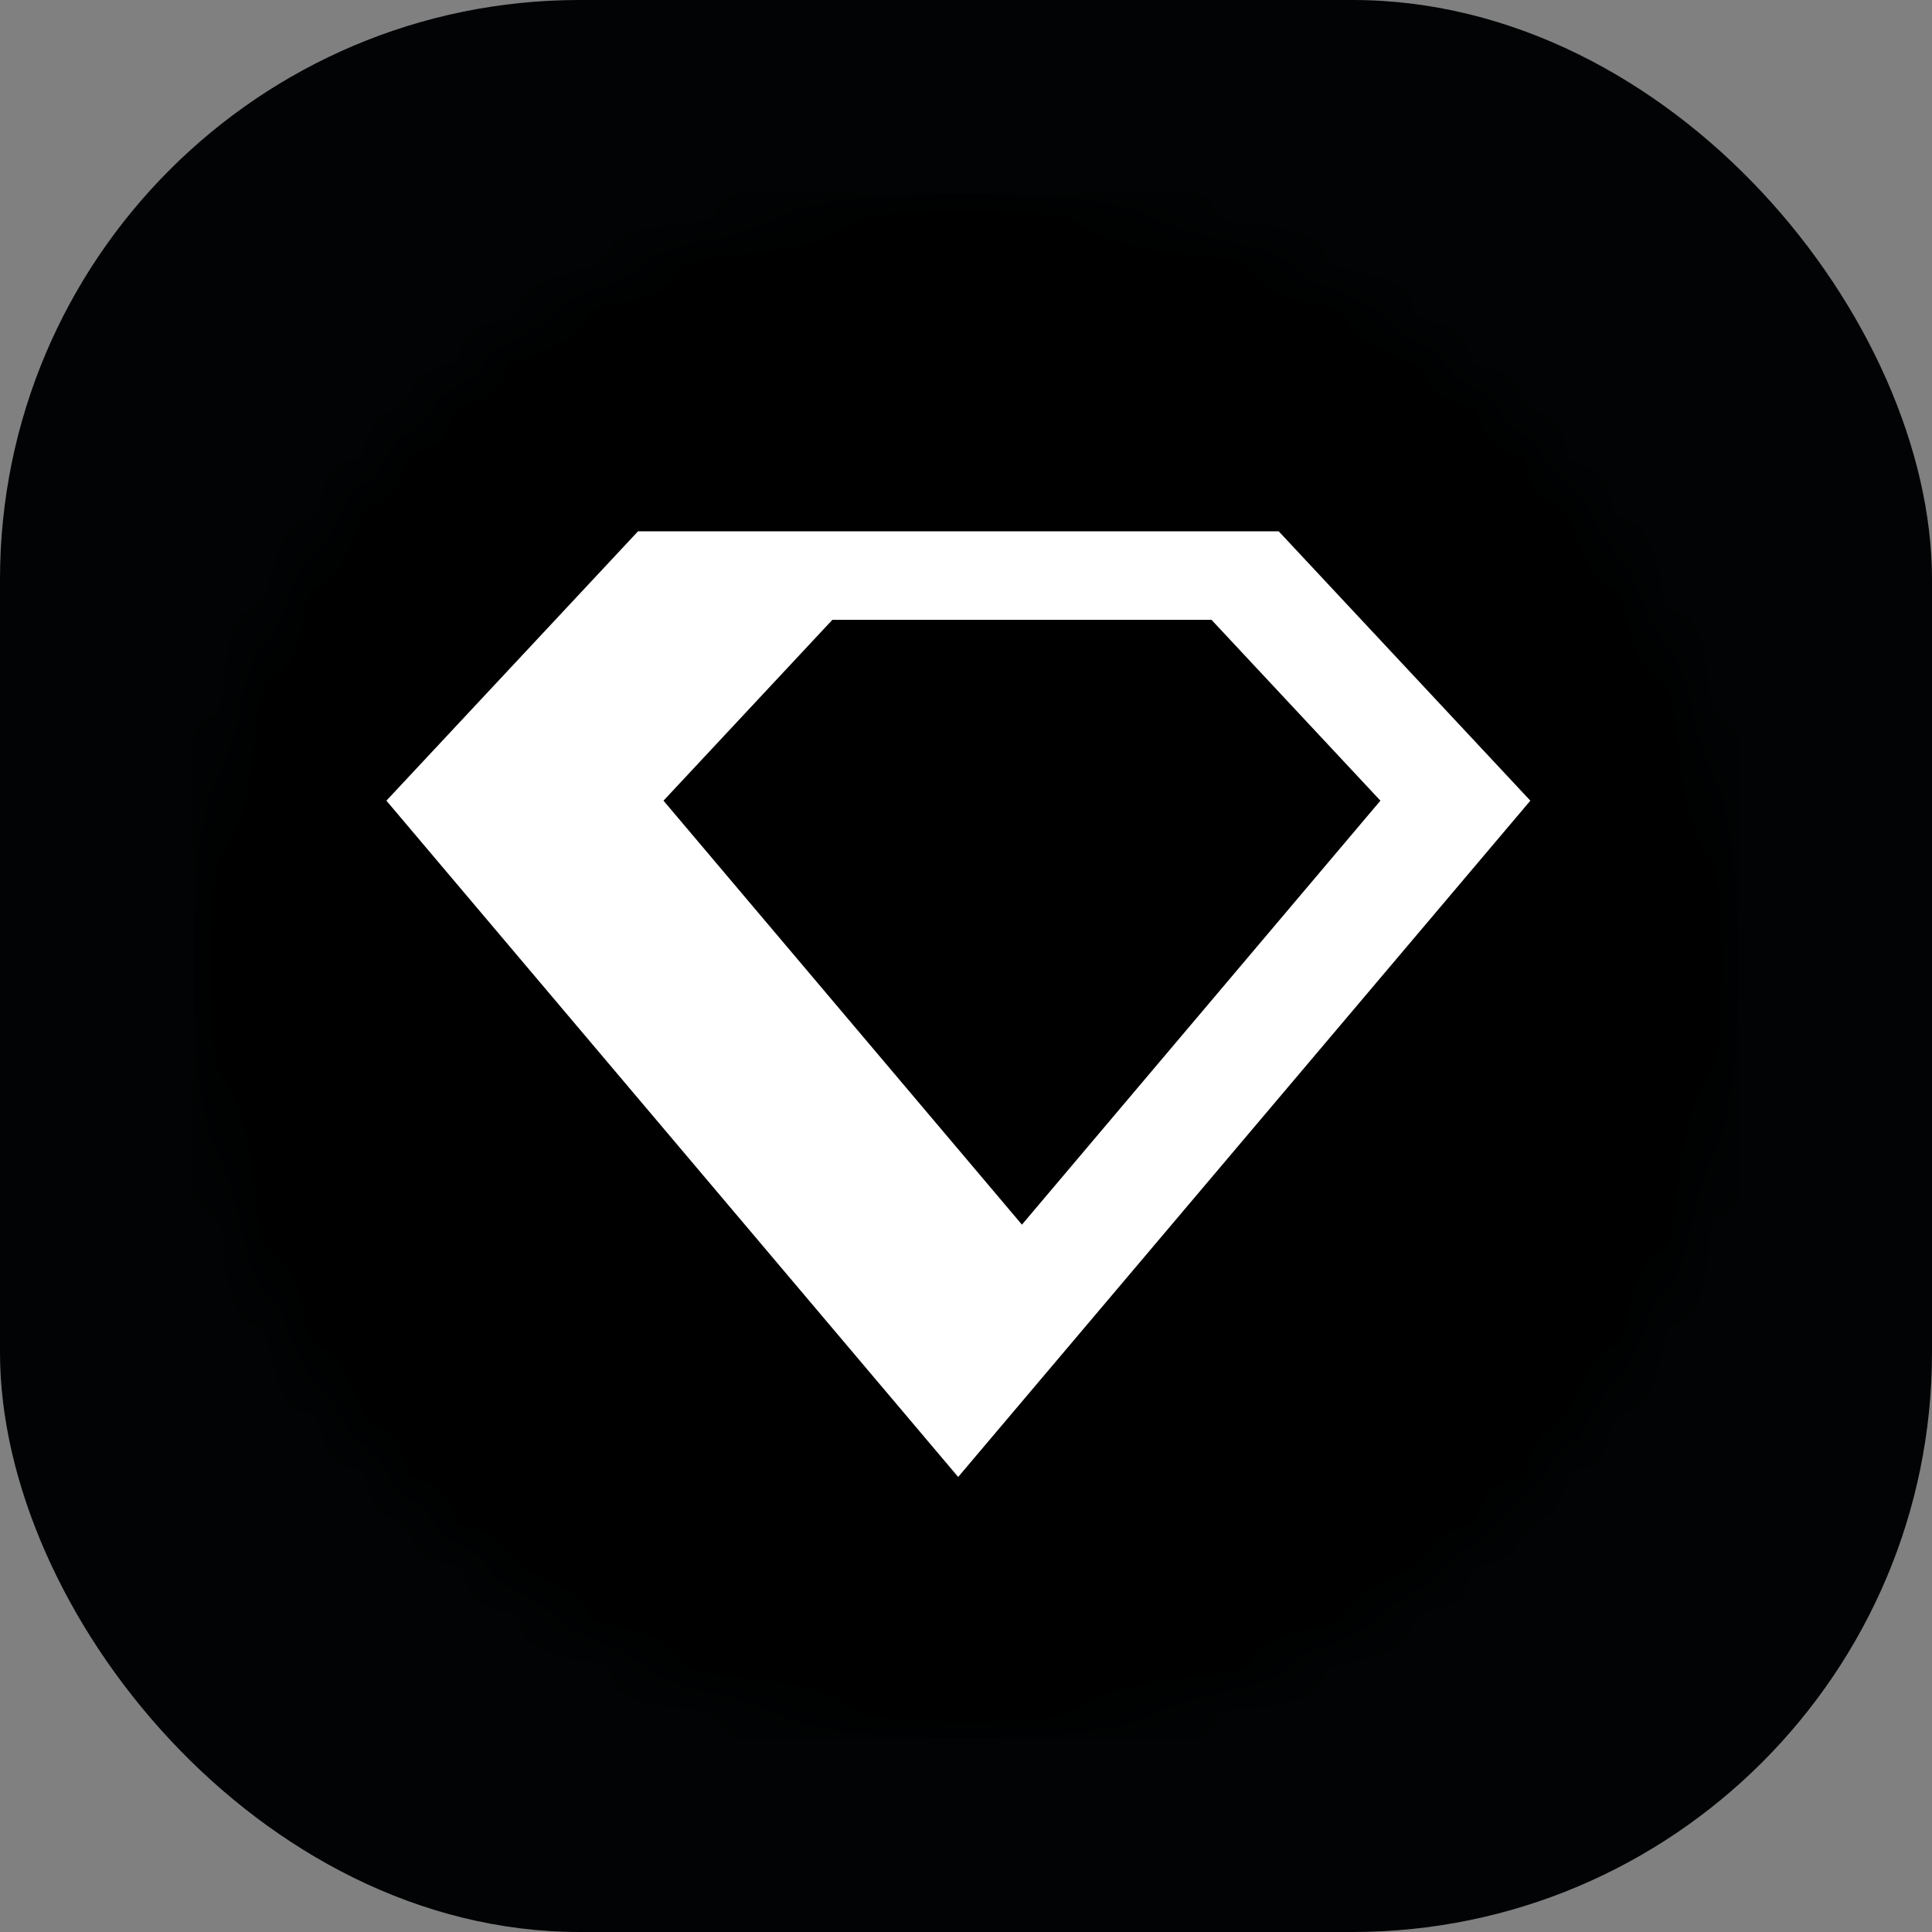
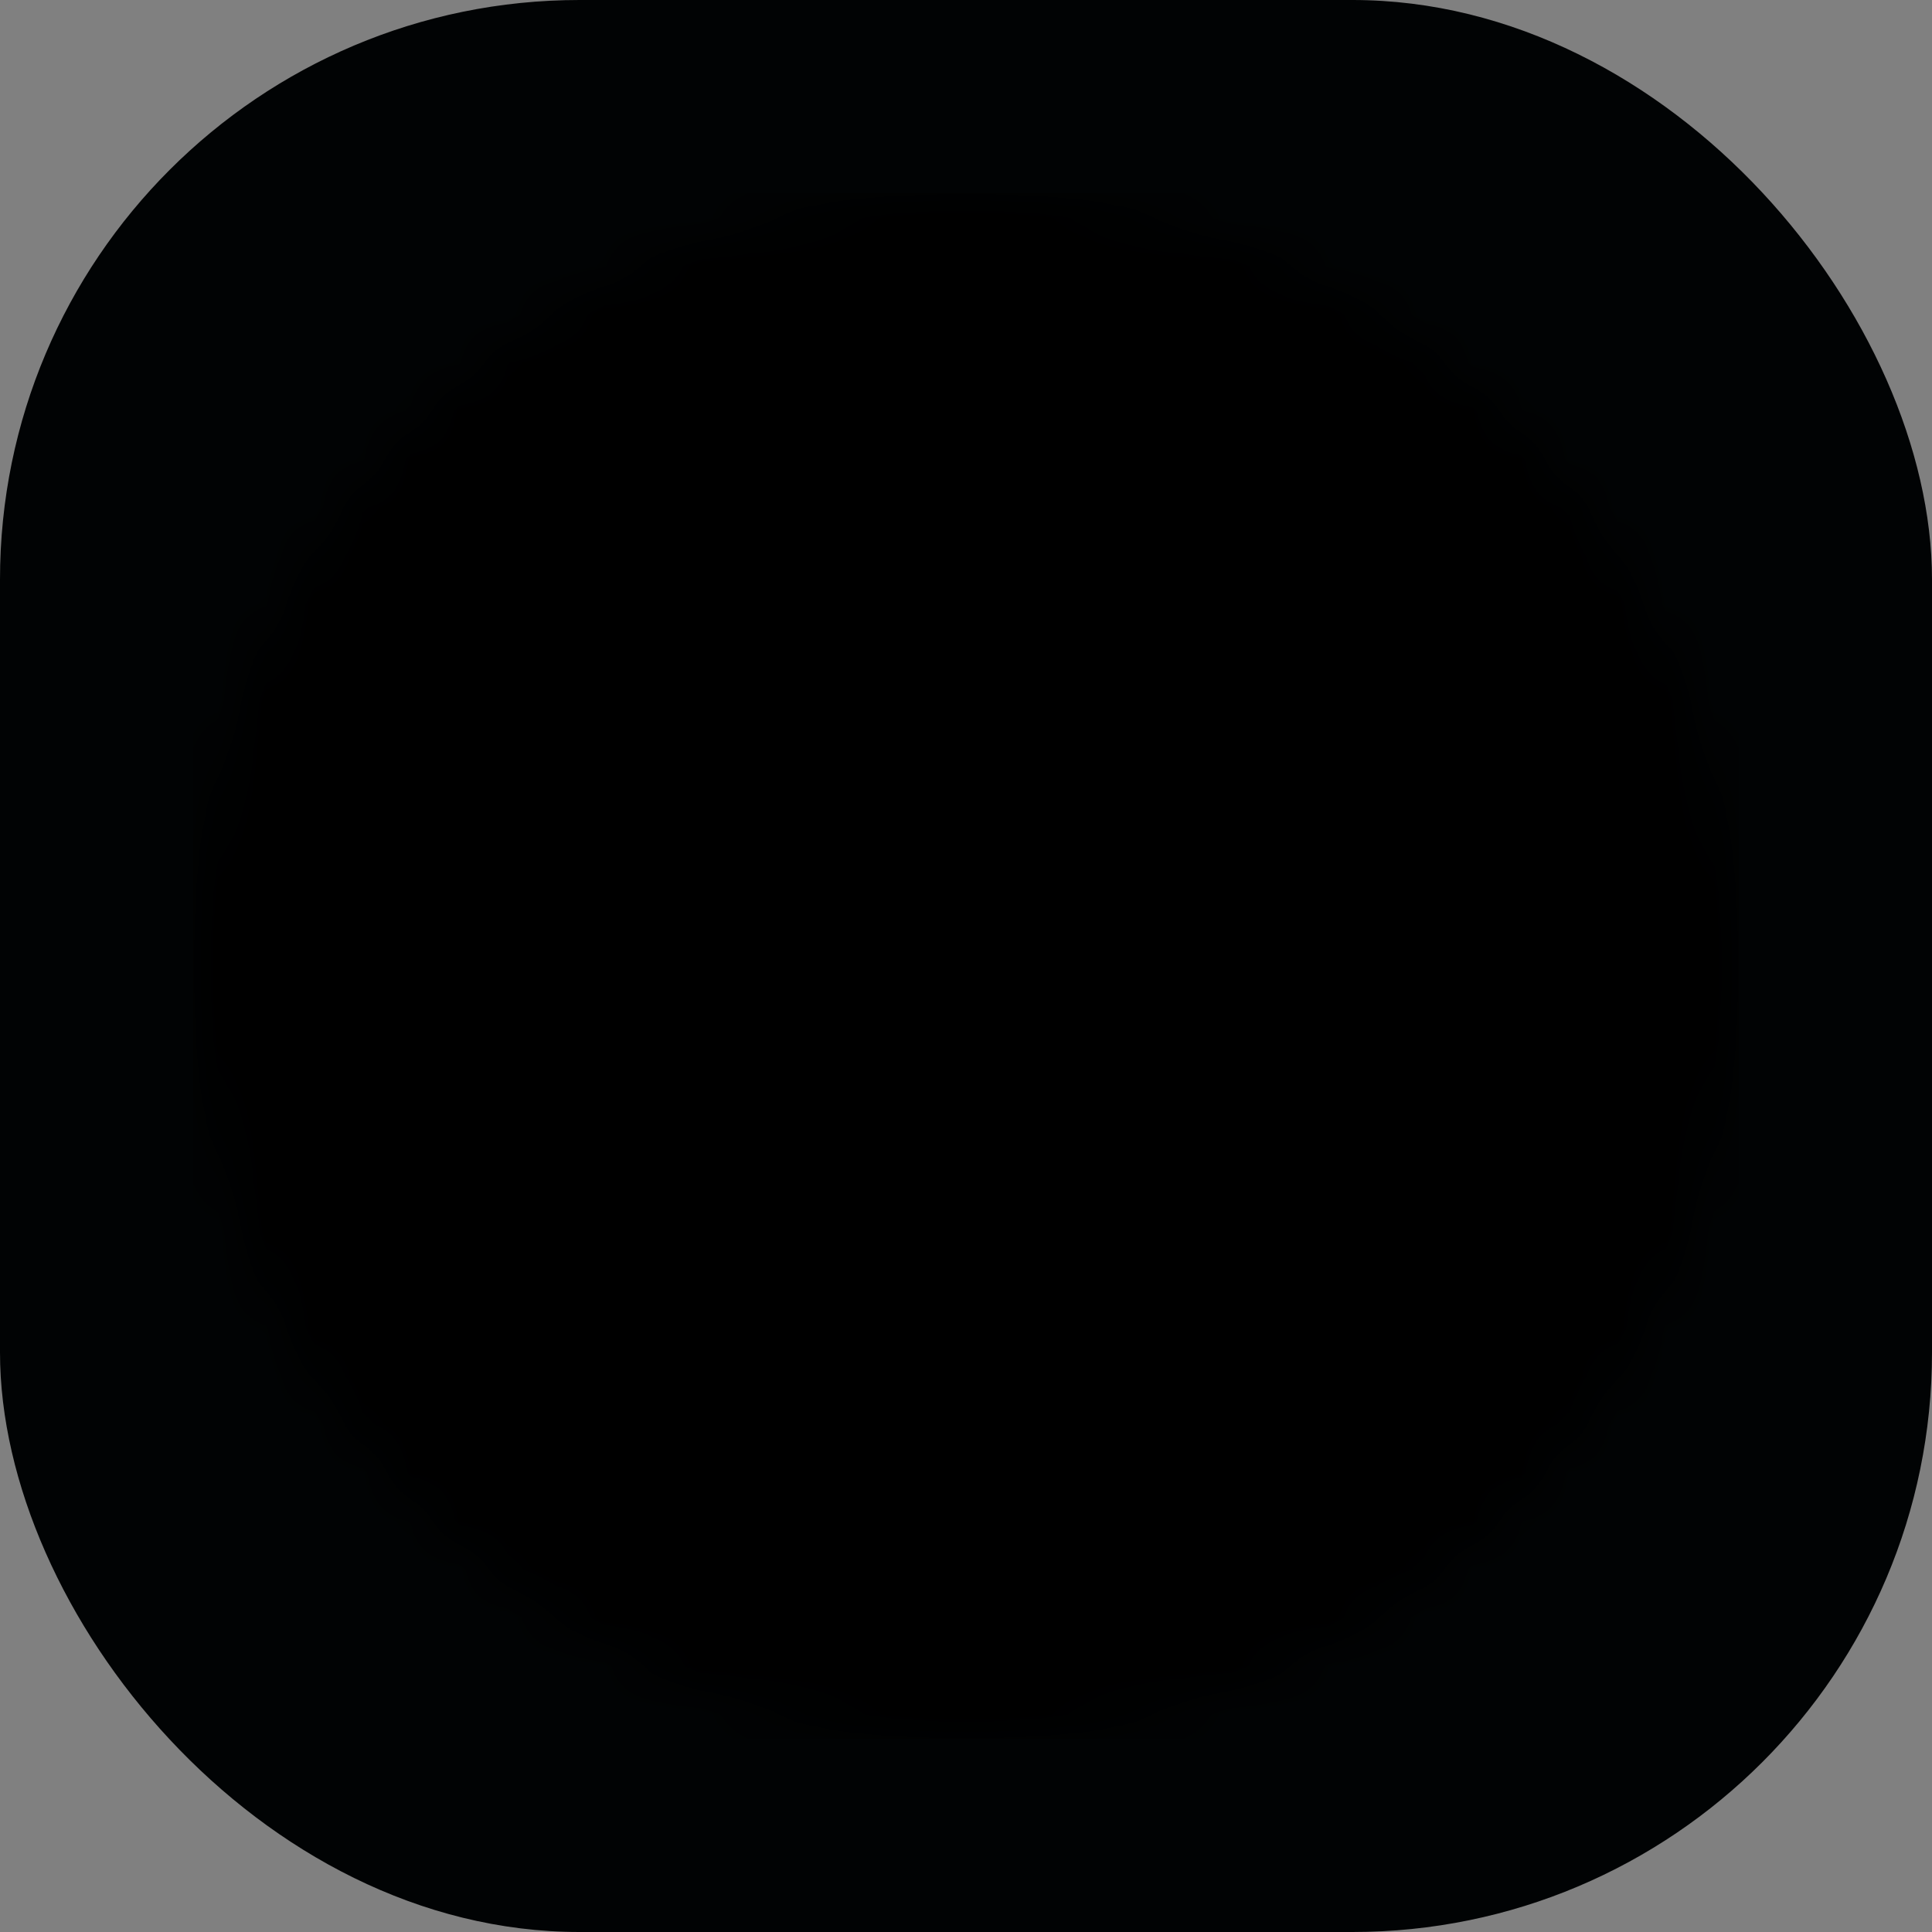
<svg xmlns="http://www.w3.org/2000/svg" width="40" height="40" viewBox="0 0 40 40" fill="none">
  <rect x="0" y="0" width="40" height="40" fill="#808080" stroke="none" />
  <rect fill="#010304" x="0" y="0" width="40" height="40" rx="12" />
  <g transform="translate(4,4)">
-     <circle cx="16" cy="16" r="14" fill="#ffffff" />
    <svg width="32" height="32" viewBox="0 0 32 32" fill="none">
      <mask id="mask0_45957_1331" style="mask-type:alpha" maskUnits="userSpaceOnUse" x="0" y="0" width="32" height="32">
        <circle cx="16" cy="16" r="16" fill="#D9D9D9" />
      </mask>
      <g mask="url(#mask0_45957_1331)">
        <rect x="-4" y="-4" width="40" height="40" rx="20" fill="black" />
-         <path d="M16 29C23.18 29 29 23.18 29 16C29 8.82 23.18 3 16 3C8.82 3 3 8.82 3 16C3 23.18 8.82 29 16 29Z" fill="black" />
        <g clip-path="url(#clip0_45957_1331)">
-           <path fill-rule="evenodd" clip-rule="evenodd" d="M22.474 7H9.21L4 12.577L15.838 26.579L27.684 12.577L22.474 7ZM9.737 12.577L13.233 8.833H21.083L24.58 12.577L17.158 21.355L9.737 12.577Z" fill="white" />
-         </g>
+           </g>
      </g>
      <defs>
        <clipPath id="clip0_45957_1331">
-           <rect width="24" height="20" fill="white" transform="translate(4 7)" />
-         </clipPath>
+           </clipPath>
      </defs>
    </svg>
  </g>
</svg>